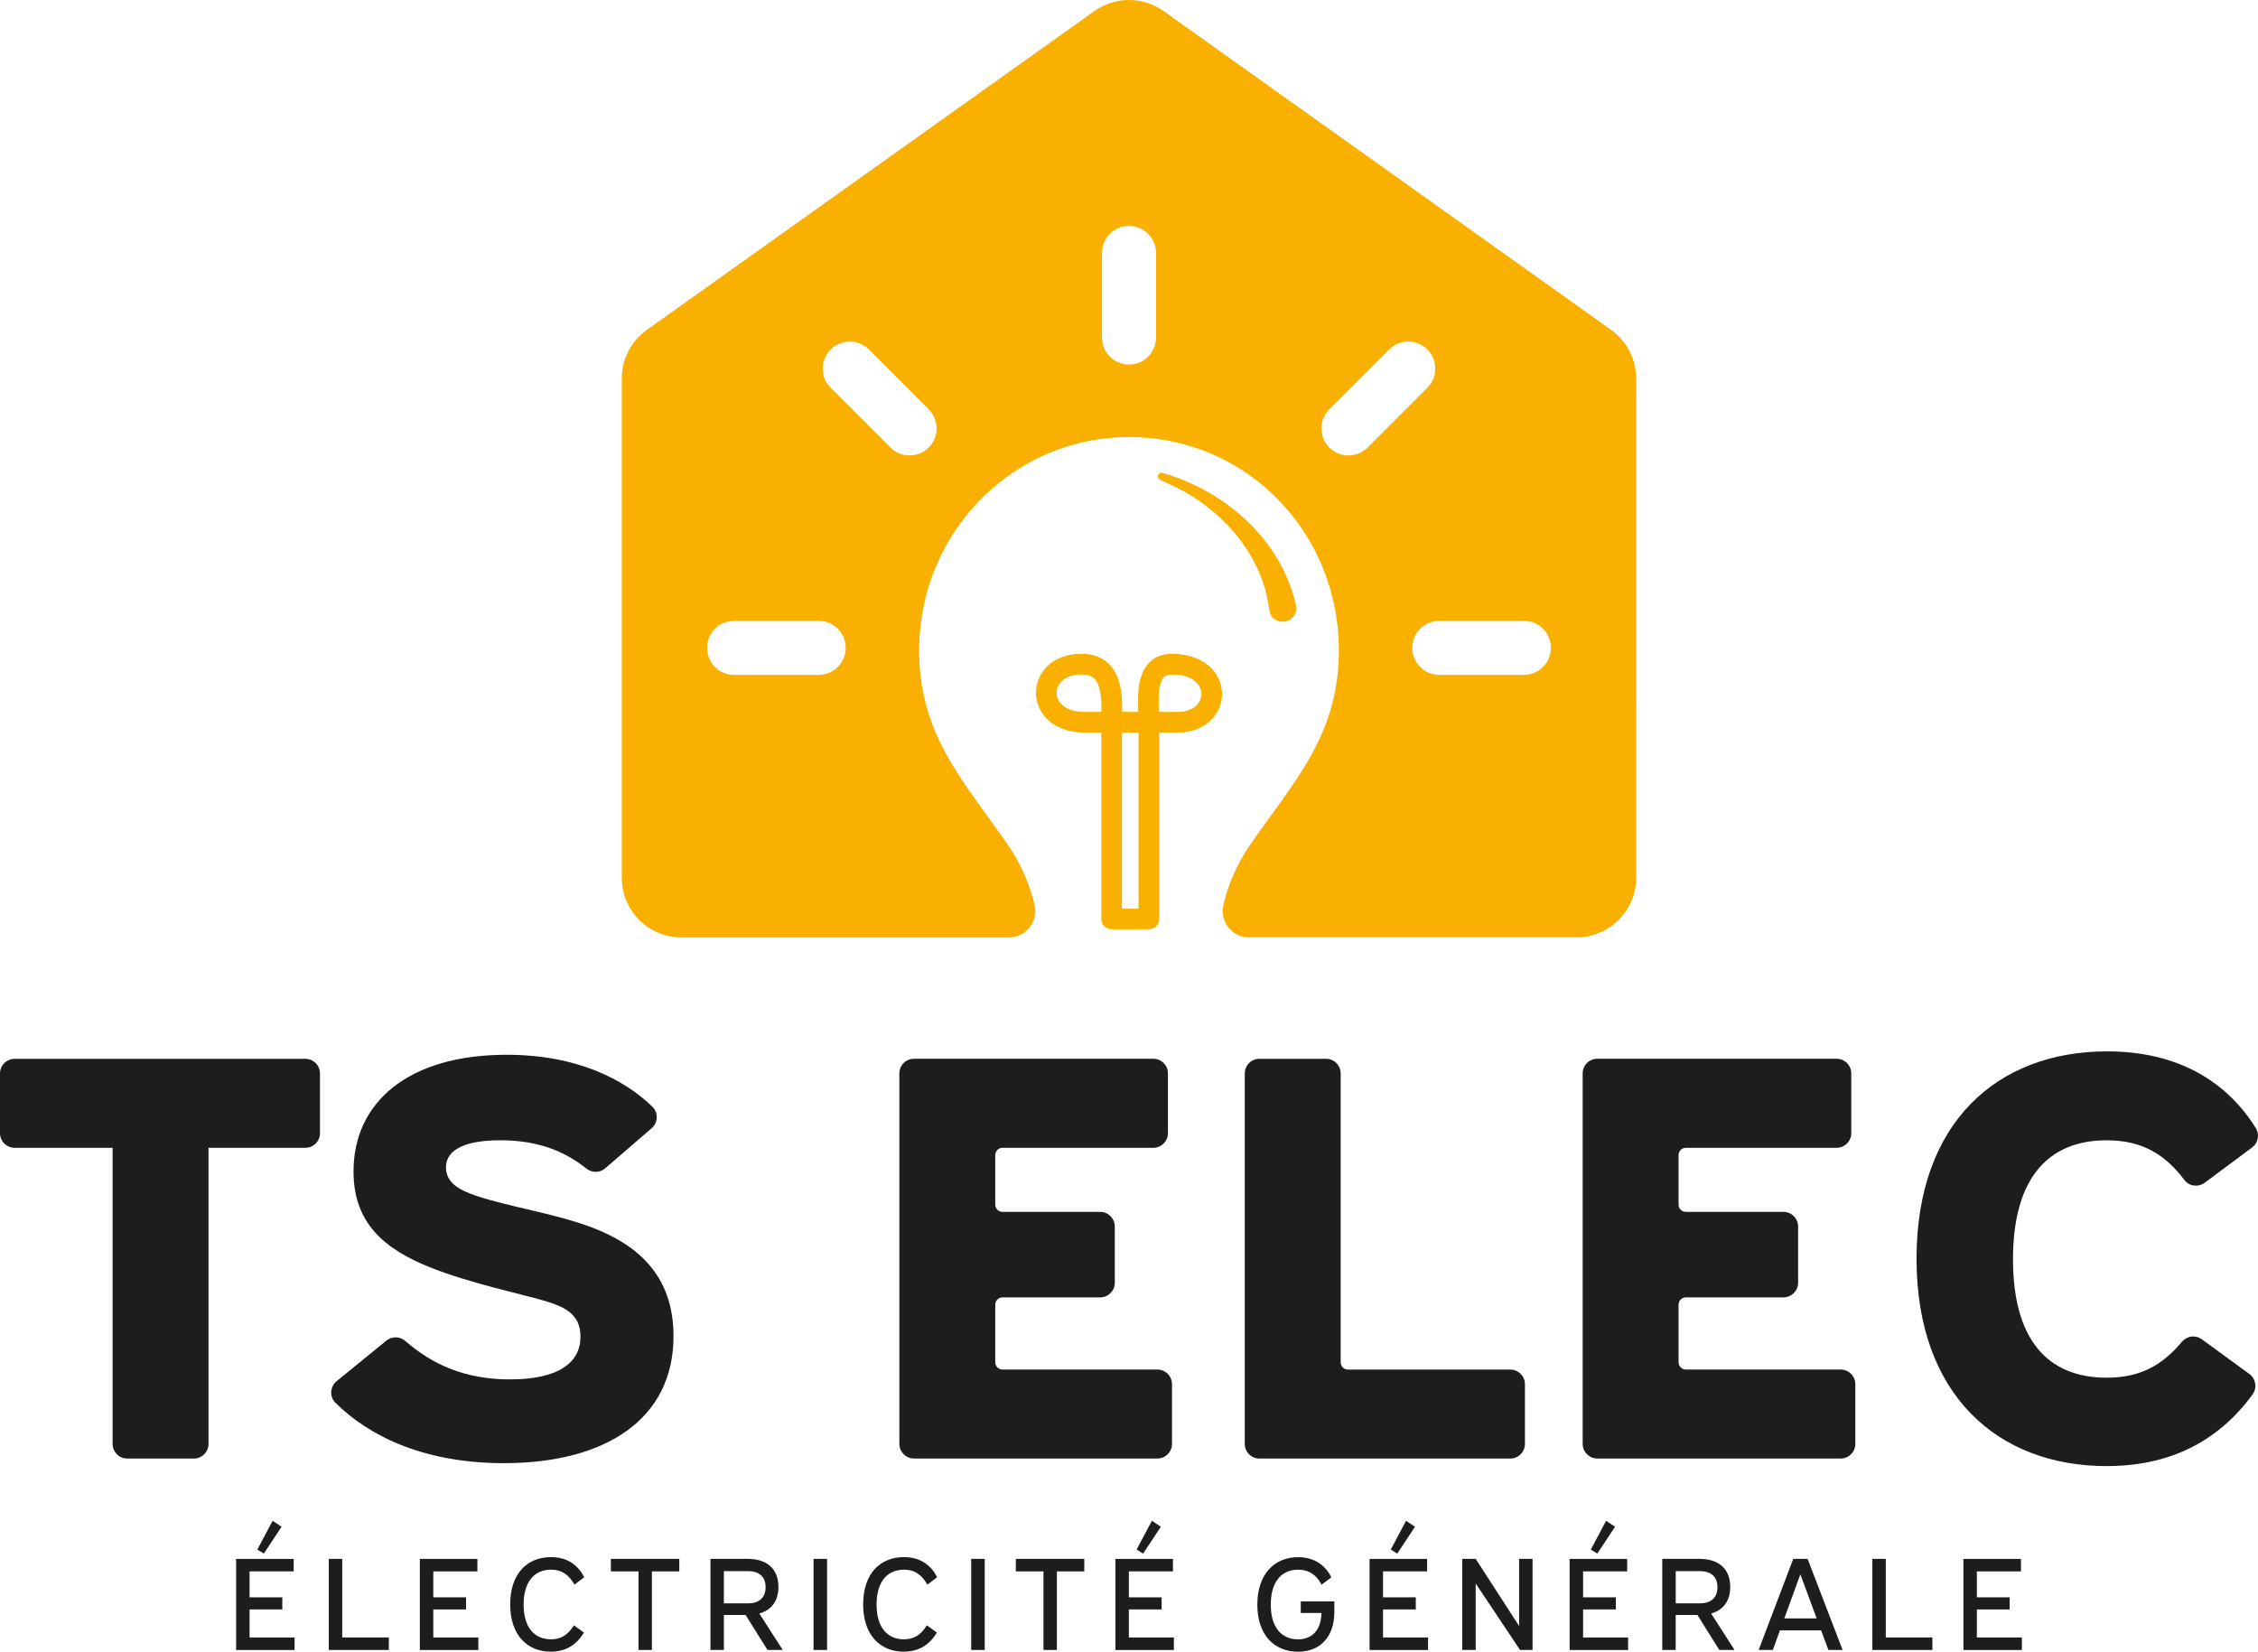
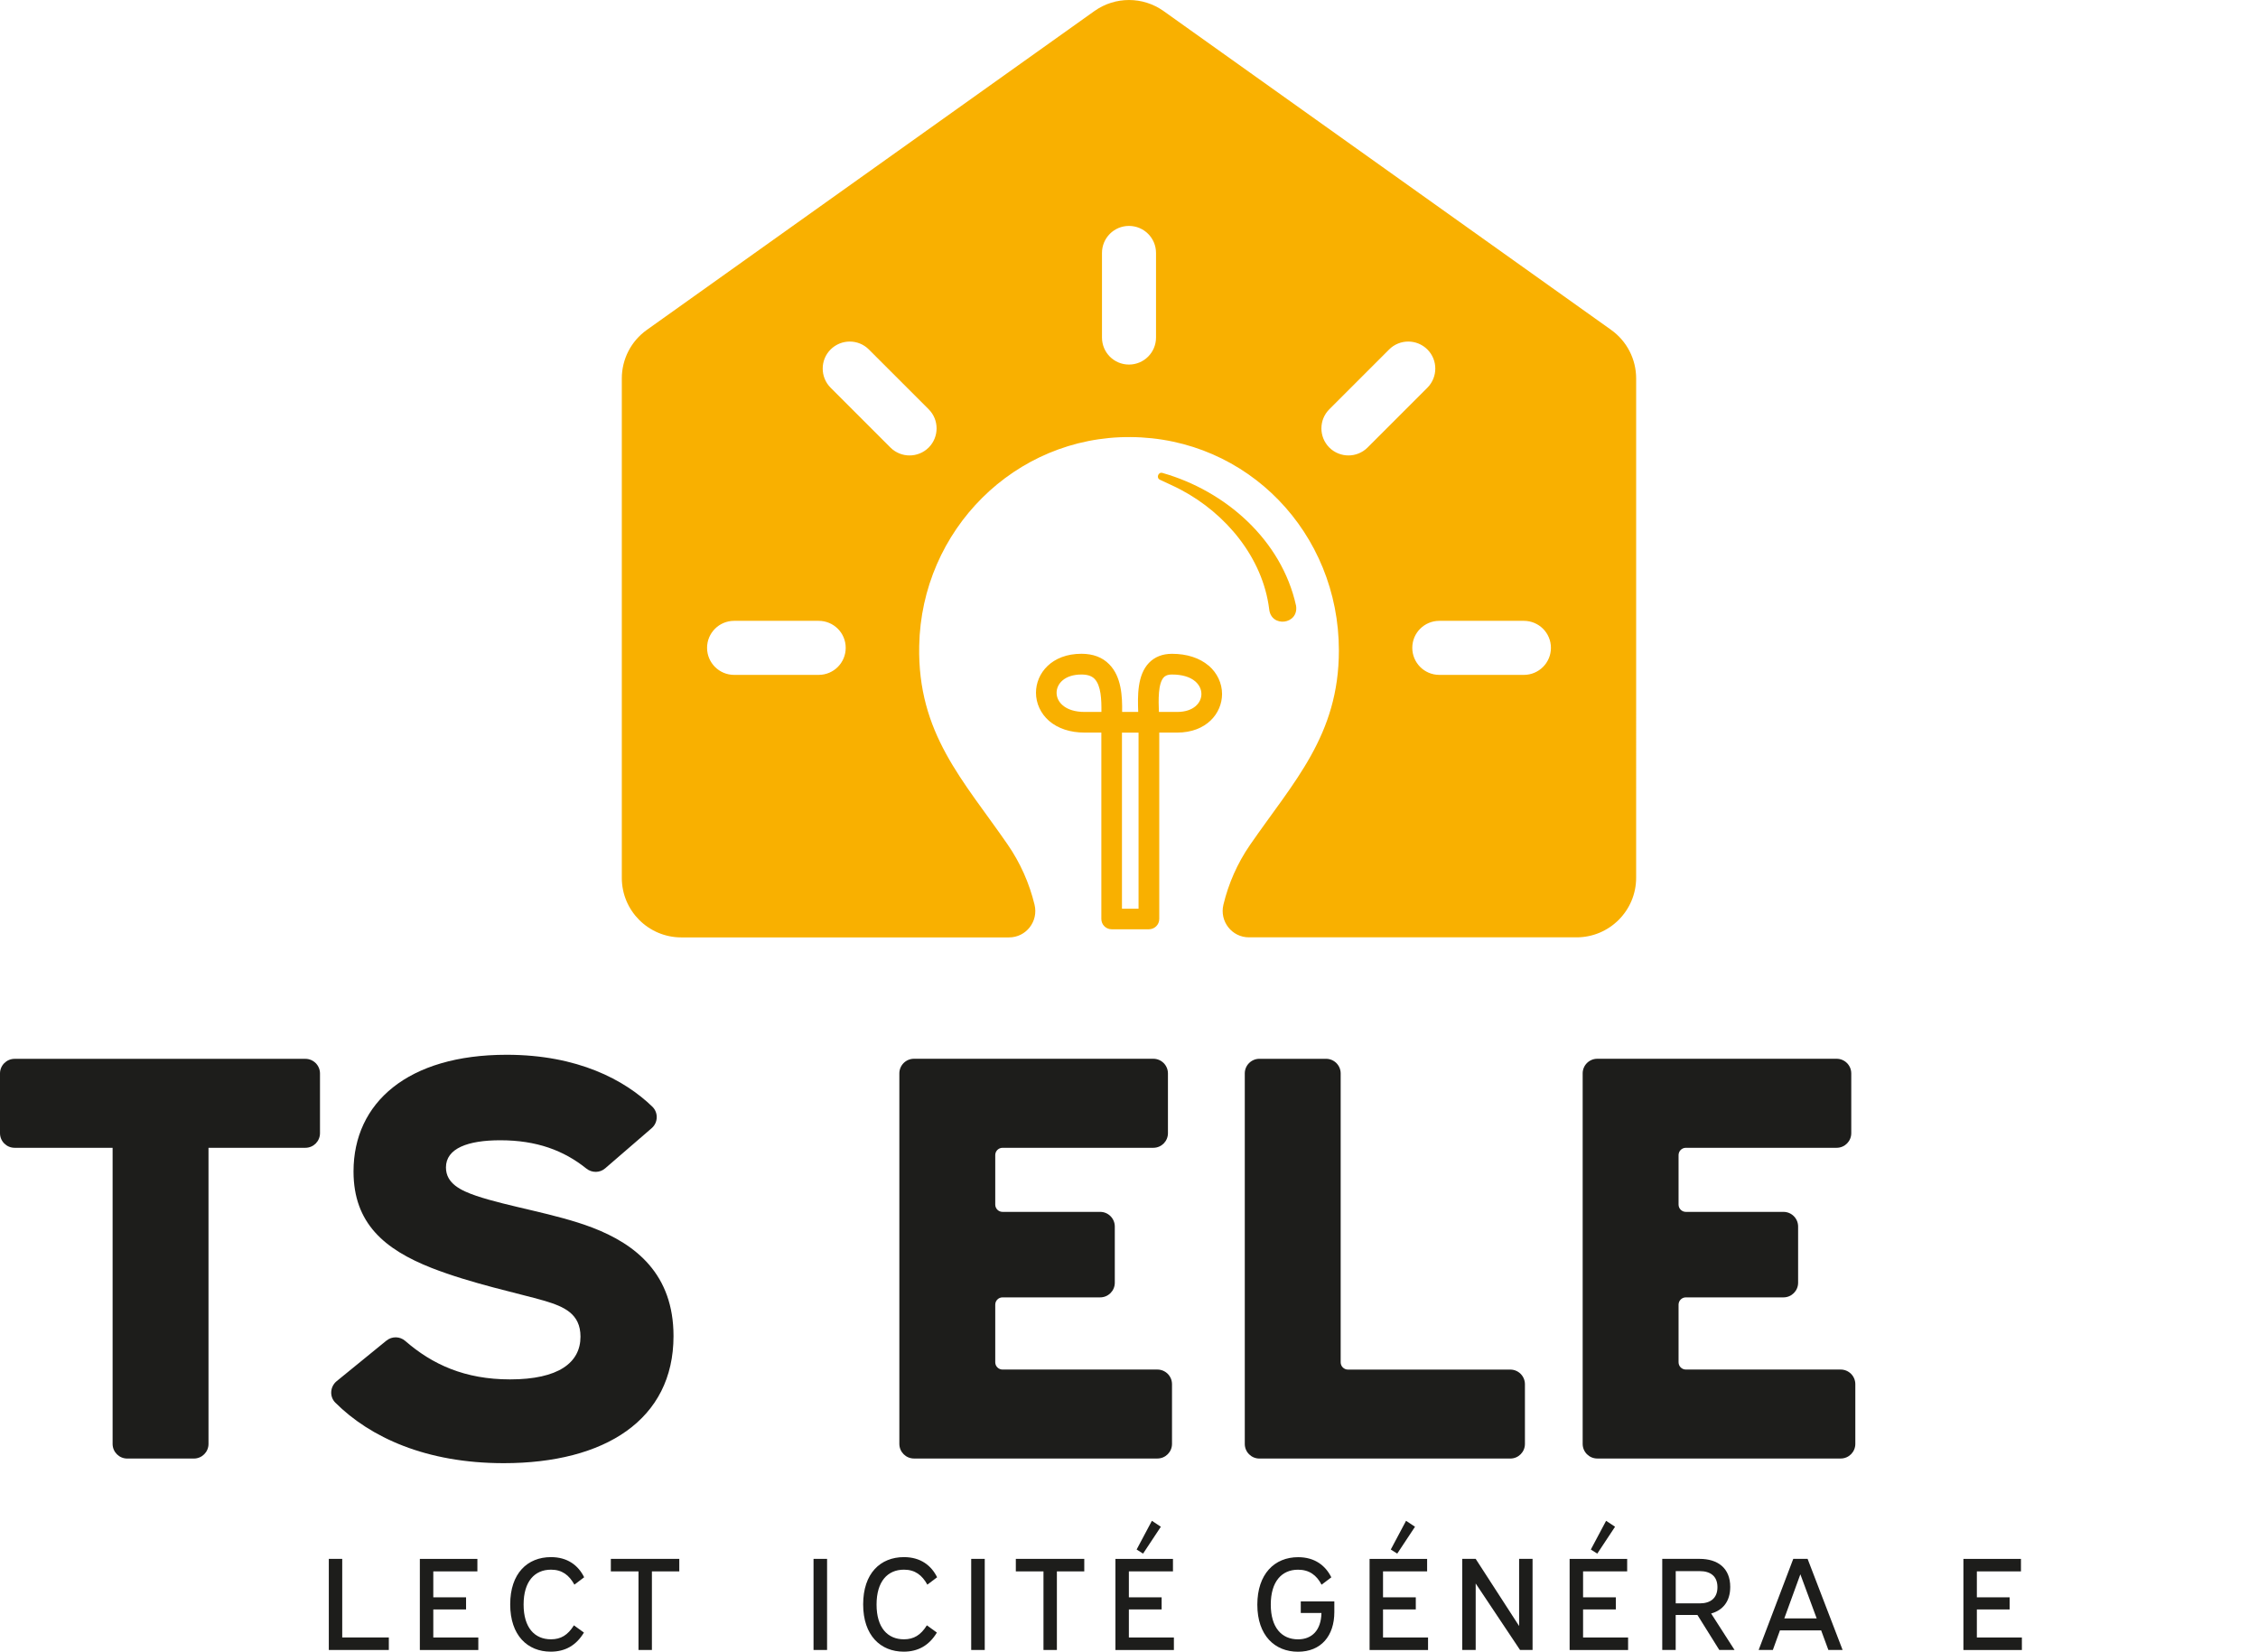
<svg xmlns="http://www.w3.org/2000/svg" id="Calque_1" data-name="Calque 1" viewBox="0 0 683.56 500">
  <defs>
    <style>
      .cls-1 {
        fill: #1d1d1b;
      }

      .cls-2 {
        fill: #f9b000;
      }
    </style>
  </defs>
  <g>
    <g>
      <path class="cls-2" d="M365.9,201.51c-2.77-2.35-6.6-3.59-11.11-3.59-2.88,0-5.22.93-6.97,2.74-3.56,3.72-3.43,10.03-3.25,14.85h-4.87c.07-4.74-.2-10.65-3.9-14.41-2.08-2.13-4.91-3.19-8.41-3.19-9.03,0-13.77,5.93-13.77,11.8,0,3.21,1.44,6.31,3.94,8.5,2.68,2.32,6.42,3.56,10.8,3.56h5.05v56.42c0,1.73,1.39,3.12,3.12,3.12h11.27c1.73,0,3.14-1.39,3.14-3.12v-56.42h5.4c8.94,0,13.61-5.89,13.61-11.69,0-3.25-1.48-6.37-4.05-8.59ZM333.43,215.52h-5.07c-2.86,0-5.18-.71-6.68-2.04-1.17-1-1.82-2.35-1.82-3.76,0-2.68,2.37-5.53,7.53-5.53,1.79,0,3.08.42,3.96,1.31,1.99,2.04,2.12,6.4,2.08,10.03ZM344.67,275.09h-5.02v-53.3h5.02v53.3ZM356.34,215.52h-5.51c-.13-3.54-.29-8.63,1.51-10.51.35-.35.97-.82,2.46-.82,3.01,0,5.45.71,7.04,2.08,1.2,1.04,1.86,2.39,1.86,3.83,0,2.61-2.3,5.42-7.35,5.42Z" />
      <path class="cls-2" d="M487.75,99.87L352.24,3.34c-6.26-4.45-14.65-4.45-20.92,0l-135.51,96.53c-4.76,3.39-7.57,8.85-7.57,14.7v151.18c0,9.95,8.07,18.02,18.02,18.02h99.21c5.17,0,8.94-4.86,7.72-9.89-1.57-6.49-4.32-12.69-8.16-18.25-13.44-19.46-27.29-33.6-26.76-60.12.66-35.02,28.95-63.46,63.97-63.2,35.48.24,63.08,29.09,63.08,64.61,0,25.7-13.68,39.69-26.92,58.88-3.79,5.5-6.5,11.65-8.04,18.09-1.2,5.02,2.57,9.86,7.73,9.86h99.18c9.96,0,18.04-8.08,18.04-18.04V114.57c0-5.84-2.81-11.31-7.57-14.7ZM247.83,204.3h-25.59c-4.52,0-8.19-3.67-8.19-8.19s3.67-8.17,8.19-8.17h25.59c4.54,0,8.19,3.65,8.19,8.17s-3.65,8.19-8.19,8.19ZM281.14,135.48c-1.59,1.59-3.7,2.39-5.8,2.39s-4.18-.8-5.78-2.39l-18.11-18.11c-3.19-3.21-3.19-8.39,0-11.58,3.21-3.19,8.39-3.19,11.58,0l18.11,18.11c3.19,3.19,3.19,8.37,0,11.58ZM349.96,102.17c0,4.52-3.65,8.19-8.19,8.19s-8.17-3.67-8.17-8.19v-25.59c0-4.54,3.65-8.19,8.17-8.19s8.19,3.65,8.19,8.19v25.59ZM408.22,137.87c-2.1,0-4.21-.8-5.8-2.39-3.19-3.21-3.19-8.39,0-11.58l18.11-18.11c3.19-3.19,8.37-3.19,11.58,0,3.19,3.19,3.19,8.37,0,11.58l-18.11,18.11c-1.59,1.59-3.7,2.39-5.78,2.39ZM461.32,204.3h-25.59c-4.54,0-8.19-3.67-8.19-8.19s3.65-8.17,8.19-8.17h25.59c4.52,0,8.19,3.65,8.19,8.17s-3.67,8.19-8.19,8.19Z" />
    </g>
    <path class="cls-2" d="M384.21,184.34c-1.96-15.53-13.1-28.88-26.7-36.07-2.07-1.11-4.25-2.02-6.38-3.05-1.22-.58-.44-2.5.85-2.03,19.06,5.44,35.99,20.29,40.37,40.15.91,5.72-7.62,6.8-8.14,1h0Z" />
  </g>
  <g>
    <g>
      <path class="cls-1" d="M96.87,324.96v18.07c0,2.45-1.98,4.43-4.43,4.43h-29.32v89.64c0,2.45-1.98,4.43-4.43,4.43h-20.17c-2.44,0-4.43-1.98-4.43-4.43v-89.64H4.43C1.98,347.46,0,345.48,0,343.03v-18.07C0,322.52,1.98,320.53,4.43,320.53h88.01c2.44,0,4.43,1.98,4.43,4.43Z" />
      <path class="cls-1" d="M116.99,405.83c1.66-1.36,4.06-1.32,5.68.09,8.2,7.13,18.06,11.65,31.73,11.65,14.69,0,21.33-5.07,21.33-12.94,0-7-5.07-9.09-10.84-10.84-7.87-2.27-22.21-5.25-34.27-9.97-14.16-5.59-23.6-13.46-23.6-29.2,0-20.81,16.43-35.32,46.34-35.32,21.54,0,35.73,7.6,44.11,15.7,1.87,1.81,1.77,4.83-.2,6.53l-14.07,12.15c-1.63,1.41-4.02,1.41-5.7.06-6.81-5.47-15.02-8.56-26.06-8.56-9.79,0-16.44,2.45-16.44,8.22,0,4.9,4.55,7,9.09,8.57,9.79,3.32,24.13,5.42,35.15,9.62,13.29,5.07,24.65,14.16,24.65,32.87,0,25.35-20.81,38.47-51.41,38.47-23.48,0-40.43-7.81-50.97-18.32-1.83-1.83-1.6-4.86.4-6.5l15.08-12.29Z" />
      <path class="cls-1" d="M353.57,324.96v18.07c0,2.45-1.98,4.43-4.43,4.43h-45.64c-1.22,0-2.21.99-2.21,2.21v14.98c0,1.22.99,2.21,2.21,2.21h29.55c2.44,0,4.43,1.98,4.43,4.43v17.02c0,2.45-1.98,4.43-4.43,4.43h-29.55c-1.22,0-2.21.99-2.21,2.21v17.43c0,1.22.99,2.21,2.21,2.21h46.87c2.44,0,4.43,1.98,4.43,4.43v18.07c0,2.45-1.98,4.43-4.43,4.43h-73.68c-2.44,0-4.43-1.98-4.43-4.43v-112.15c0-2.45,1.98-4.43,4.43-4.43h72.45c2.44,0,4.43,1.98,4.43,4.43Z" />
      <path class="cls-1" d="M405.86,324.96v87.43c0,1.22.99,2.21,2.21,2.21h49.14c2.44,0,4.43,1.98,4.43,4.43v18.07c0,2.45-1.98,4.43-4.43,4.43h-75.95c-2.45,0-4.43-1.98-4.43-4.43v-112.15c0-2.45,1.98-4.43,4.43-4.43h20.17c2.44,0,4.43,1.98,4.43,4.43Z" />
      <path class="cls-1" d="M560.43,324.96v18.07c0,2.45-1.98,4.43-4.43,4.43h-45.64c-1.22,0-2.21.99-2.21,2.21v14.98c0,1.22.99,2.21,2.21,2.21h29.55c2.44,0,4.43,1.98,4.43,4.43v17.02c0,2.45-1.98,4.43-4.43,4.43h-29.55c-1.22,0-2.21.99-2.21,2.21v17.43c0,1.22.99,2.21,2.21,2.21h46.87c2.44,0,4.43,1.98,4.43,4.43v18.07c0,2.45-1.98,4.43-4.43,4.43h-73.68c-2.45,0-4.43-1.98-4.43-4.43v-112.15c0-2.45,1.98-4.43,4.43-4.43h72.45c2.44,0,4.43,1.98,4.43,4.43Z" />
-       <path class="cls-1" d="M667.42,358.04c-1.92,1.43-4.67,1.1-6.12-.81-5.72-7.53-12.46-12.04-23.58-12.04-18.01,0-28.33,11.89-28.33,36.02s10.32,35.84,28.33,35.84c10.1,0,16.72-3.62,22.79-10.85,1.51-1.8,4.13-2.17,6.03-.78l14.4,10.5c1.98,1.44,2.42,4.23.97,6.21-10.71,14.64-25.57,21.68-44.19,21.68-32.87,0-57.53-21.51-57.53-62.77s24.48-62.77,57.7-62.77c21.93,0,36.43,9.52,45,23.21,1.22,1.95.72,4.53-1.13,5.9l-14.35,10.67Z" />
    </g>
    <g>
-       <path class="cls-1" d="M88.9,471.9v3.79h-13.35v7.85h9.92v3.67h-9.92v8.49h13.63v3.79h-17.7v-27.58h17.42ZM85.24,462.18l-5.38,8.13-1.95-1.24,4.62-8.69,2.71,1.79Z" />
      <path class="cls-1" d="M103.6,471.9v23.79h14.11v3.79h-18.17v-27.58h4.06Z" />
      <path class="cls-1" d="M144.52,471.9v3.79h-13.35v7.85h9.92v3.67h-9.92v8.49h13.63v3.79h-17.7v-27.58h17.42Z" />
      <path class="cls-1" d="M173.89,479.71c-1.59-2.87-3.71-4.54-7.09-4.54-4.98,0-8.29,3.59-8.29,10.56s3.31,10.52,8.29,10.52c2.99,0,5.1-1.28,6.94-4.23l3.03,2.19c-2.35,3.91-5.7,5.78-10.04,5.78-7.01,0-12.28-4.9-12.28-14.31s5.22-14.31,12.35-14.31c5.06,0,8.29,2.55,10.04,6.1l-2.95,2.23Z" />
      <path class="cls-1" d="M205.64,471.9v3.79h-8.29v23.79h-4.06v-23.79h-8.37v-3.79h20.72Z" />
-       <path class="cls-1" d="M226.36,471.9c5.58,0,9.29,2.83,9.29,8.49,0,4.39-2.23,7.06-5.78,8.05l7.09,11.04h-4.62l-6.62-10.6h-6.58v10.6h-4.06v-27.58h11.28ZM219.14,485.37h7.29c3.19,0,5.34-1.55,5.34-4.9s-2.15-4.86-5.34-4.86h-7.29v9.76Z" />
      <path class="cls-1" d="M250.38,471.9v27.58h-4.1v-27.58h4.1Z" />
      <path class="cls-1" d="M280.74,479.71c-1.59-2.87-3.71-4.54-7.09-4.54-4.98,0-8.29,3.59-8.29,10.56s3.31,10.52,8.29,10.52c2.99,0,5.1-1.28,6.94-4.23l3.03,2.19c-2.35,3.91-5.7,5.78-10.04,5.78-7.01,0-12.28-4.9-12.28-14.31s5.22-14.31,12.35-14.31c5.06,0,8.29,2.55,10.04,6.1l-2.95,2.23Z" />
      <path class="cls-1" d="M298.11,471.9v27.58h-4.1v-27.58h4.1Z" />
      <path class="cls-1" d="M328.24,471.9v3.79h-8.29v23.79h-4.06v-23.79h-8.37v-3.79h20.72Z" />
      <path class="cls-1" d="M355.09,471.9v3.79h-13.35v7.85h9.92v3.67h-9.92v8.49h13.63v3.79h-17.7v-27.58h17.42ZM351.42,462.18l-5.38,8.13-1.95-1.24,4.62-8.69,2.71,1.79Z" />
      <path class="cls-1" d="M403.94,484.78v3.23c0,7.17-3.99,12-11,12s-12.31-4.9-12.31-14.23,5.22-14.39,12.35-14.39c5.06,0,8.29,2.55,10.05,6.1l-2.95,2.23c-1.51-2.87-3.71-4.54-7.13-4.54-4.94,0-8.25,3.59-8.25,10.56s3.31,10.52,8.25,10.52c4.15,0,6.98-2.67,7.09-7.97h-6.26v-3.51h10.16Z" />
      <path class="cls-1" d="M432.03,471.9v3.79h-13.35v7.85h9.92v3.67h-9.92v8.49h13.63v3.79h-17.7v-27.58h17.42ZM428.36,462.18l-5.38,8.13-1.95-1.24,4.62-8.69,2.71,1.79Z" />
      <path class="cls-1" d="M446.73,471.9l13.15,20.33v-20.33h4.07v27.58h-3.79l-13.43-20.13v20.13h-4.07v-27.58h4.07Z" />
      <path class="cls-1" d="M492.59,471.9v3.79h-13.35v7.85h9.92v3.67h-9.92v8.49h13.63v3.79h-17.7v-27.58h17.42ZM488.92,462.18l-5.38,8.13-1.95-1.24,4.62-8.69,2.71,1.79Z" />
      <path class="cls-1" d="M514.5,471.9c5.58,0,9.29,2.83,9.29,8.49,0,4.39-2.23,7.06-5.78,8.05l7.09,11.04h-4.62l-6.62-10.6h-6.58v10.6h-4.07v-27.58h11.28ZM507.29,485.37h7.29c3.19,0,5.34-1.55,5.34-4.9s-2.15-4.86-5.34-4.86h-7.29v9.76Z" />
      <path class="cls-1" d="M547.21,471.9l10.6,27.58h-4.31l-2.19-5.94h-12.47l-2.15,5.94h-4.3l10.48-27.58h4.34ZM540.16,489.92h9.8l-4.94-13.35-4.86,13.35Z" />
-       <path class="cls-1" d="M570.88,471.9v23.79h14.11v3.79h-18.17v-27.58h4.07Z" />
      <path class="cls-1" d="M611.8,471.9v3.79h-13.35v7.85h9.92v3.67h-9.92v8.49h13.63v3.79h-17.7v-27.58h17.42Z" />
    </g>
  </g>
</svg>